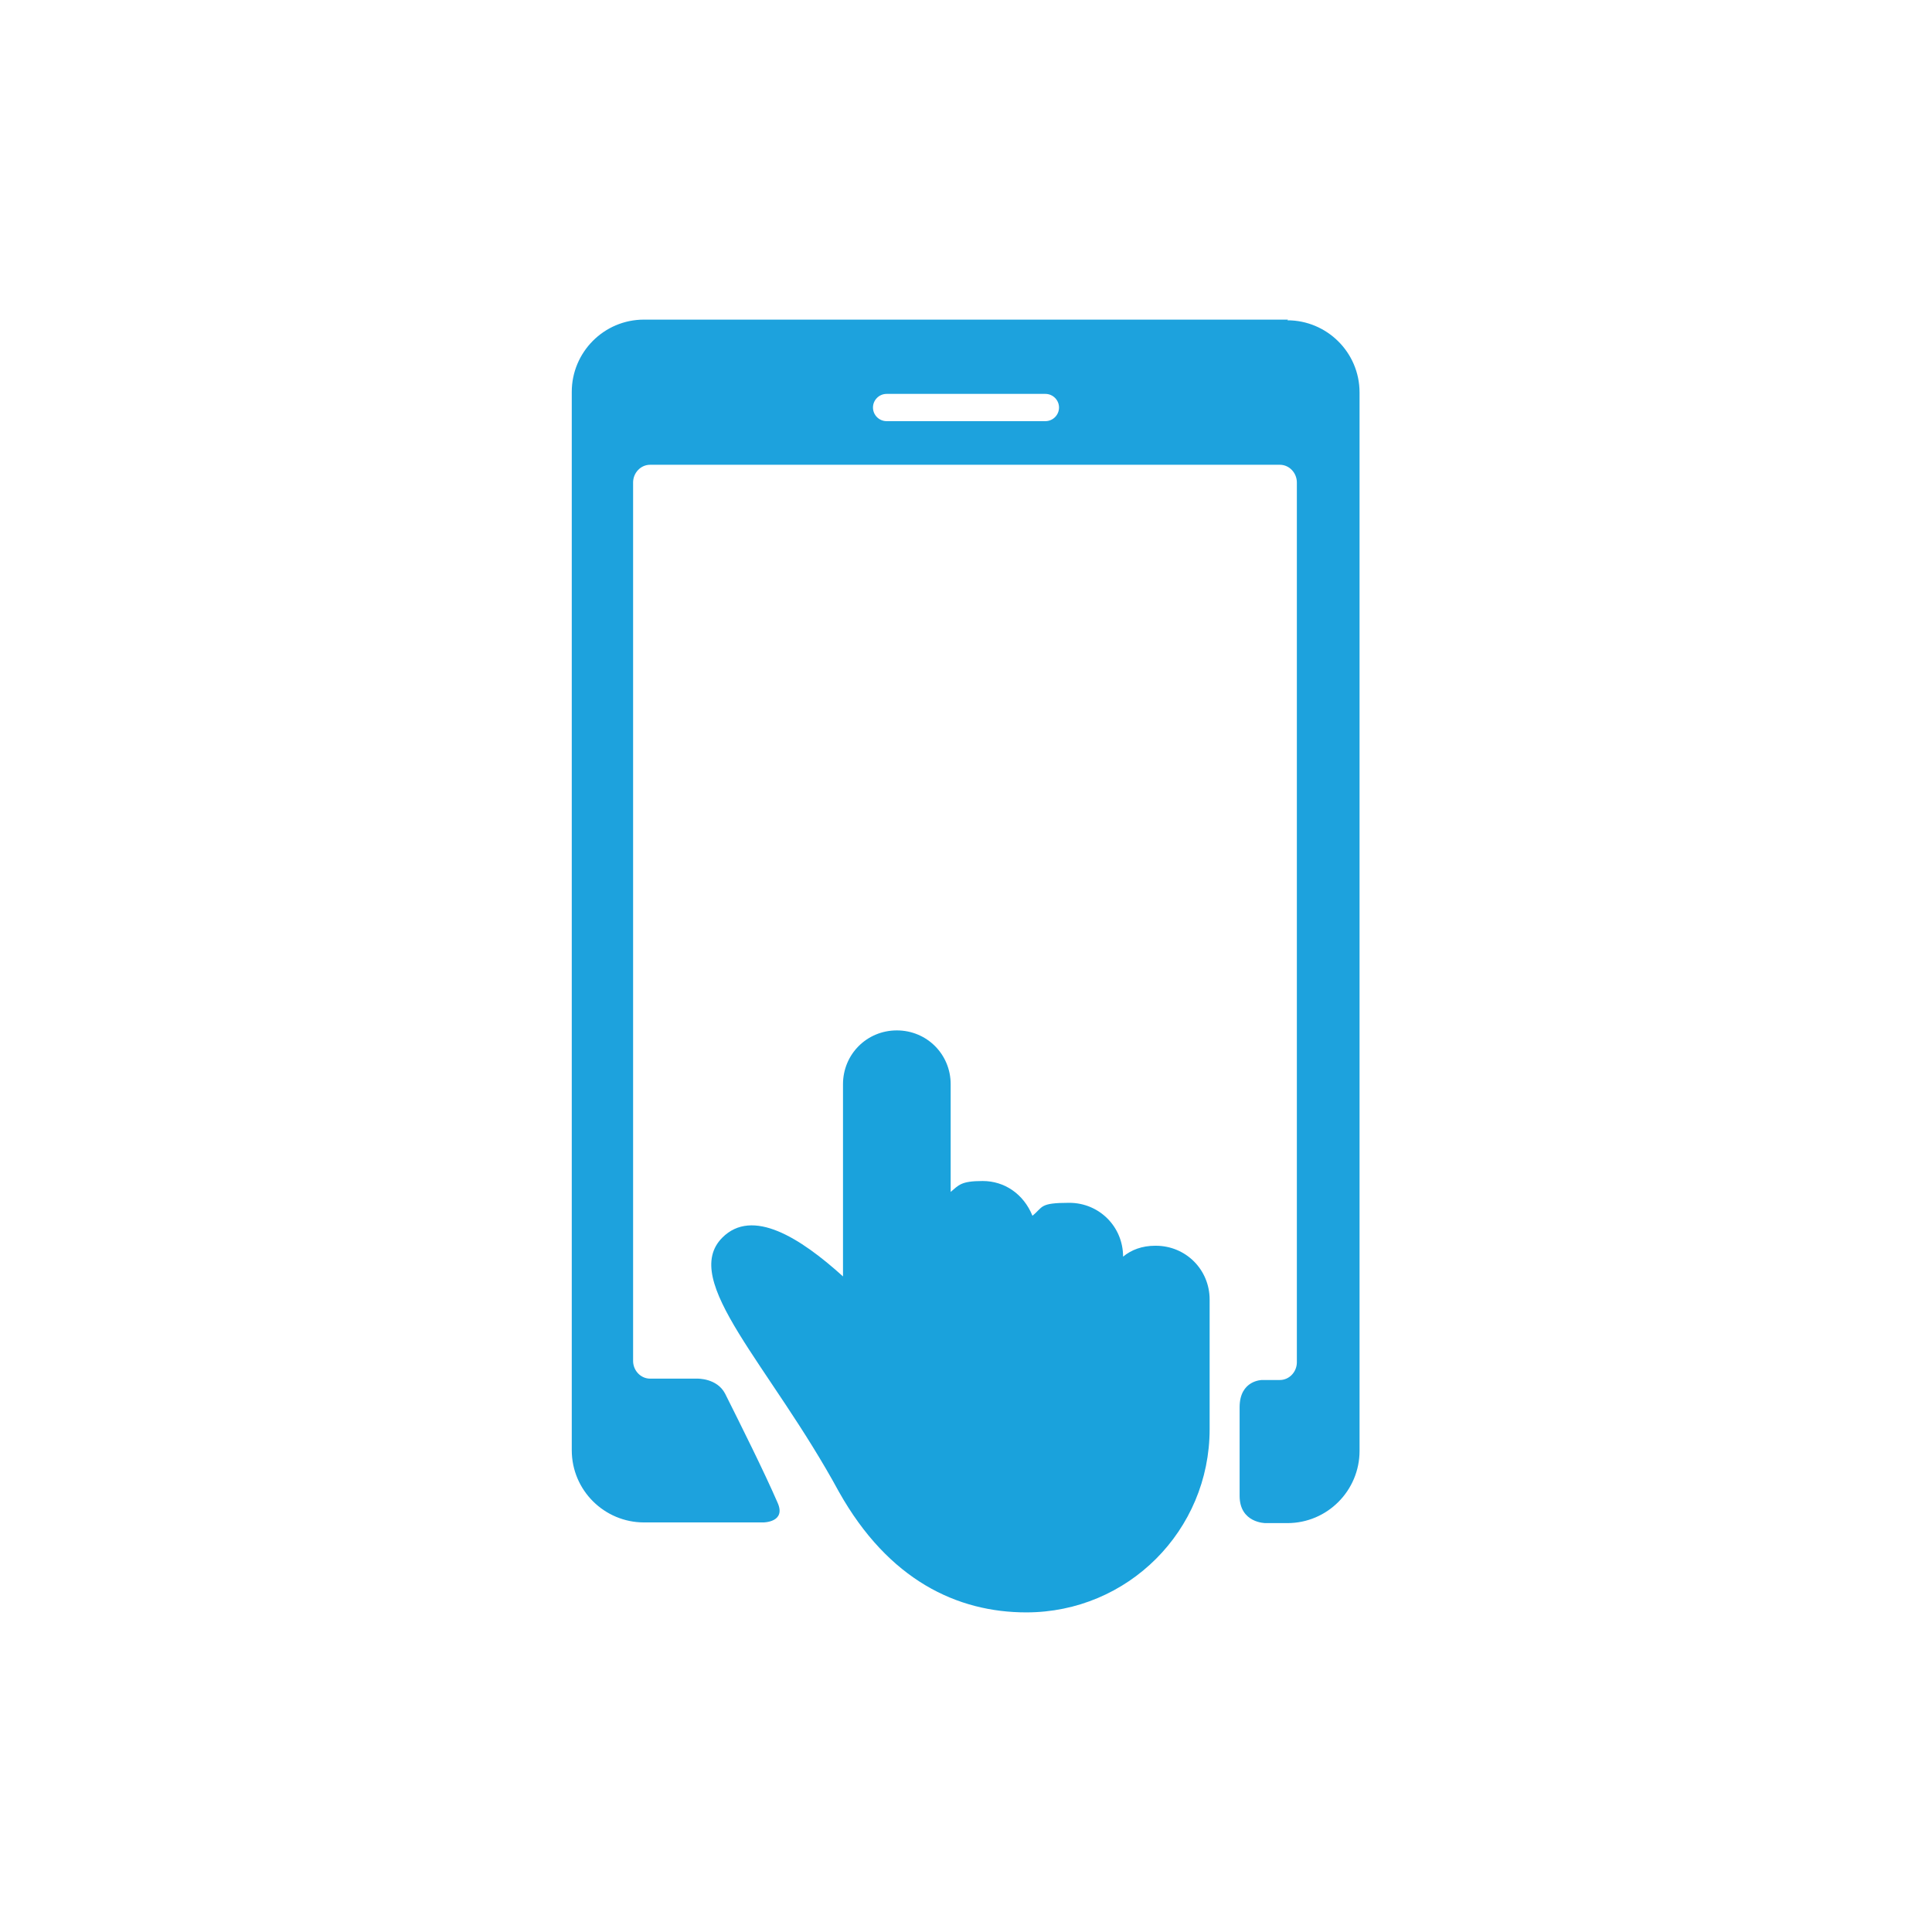
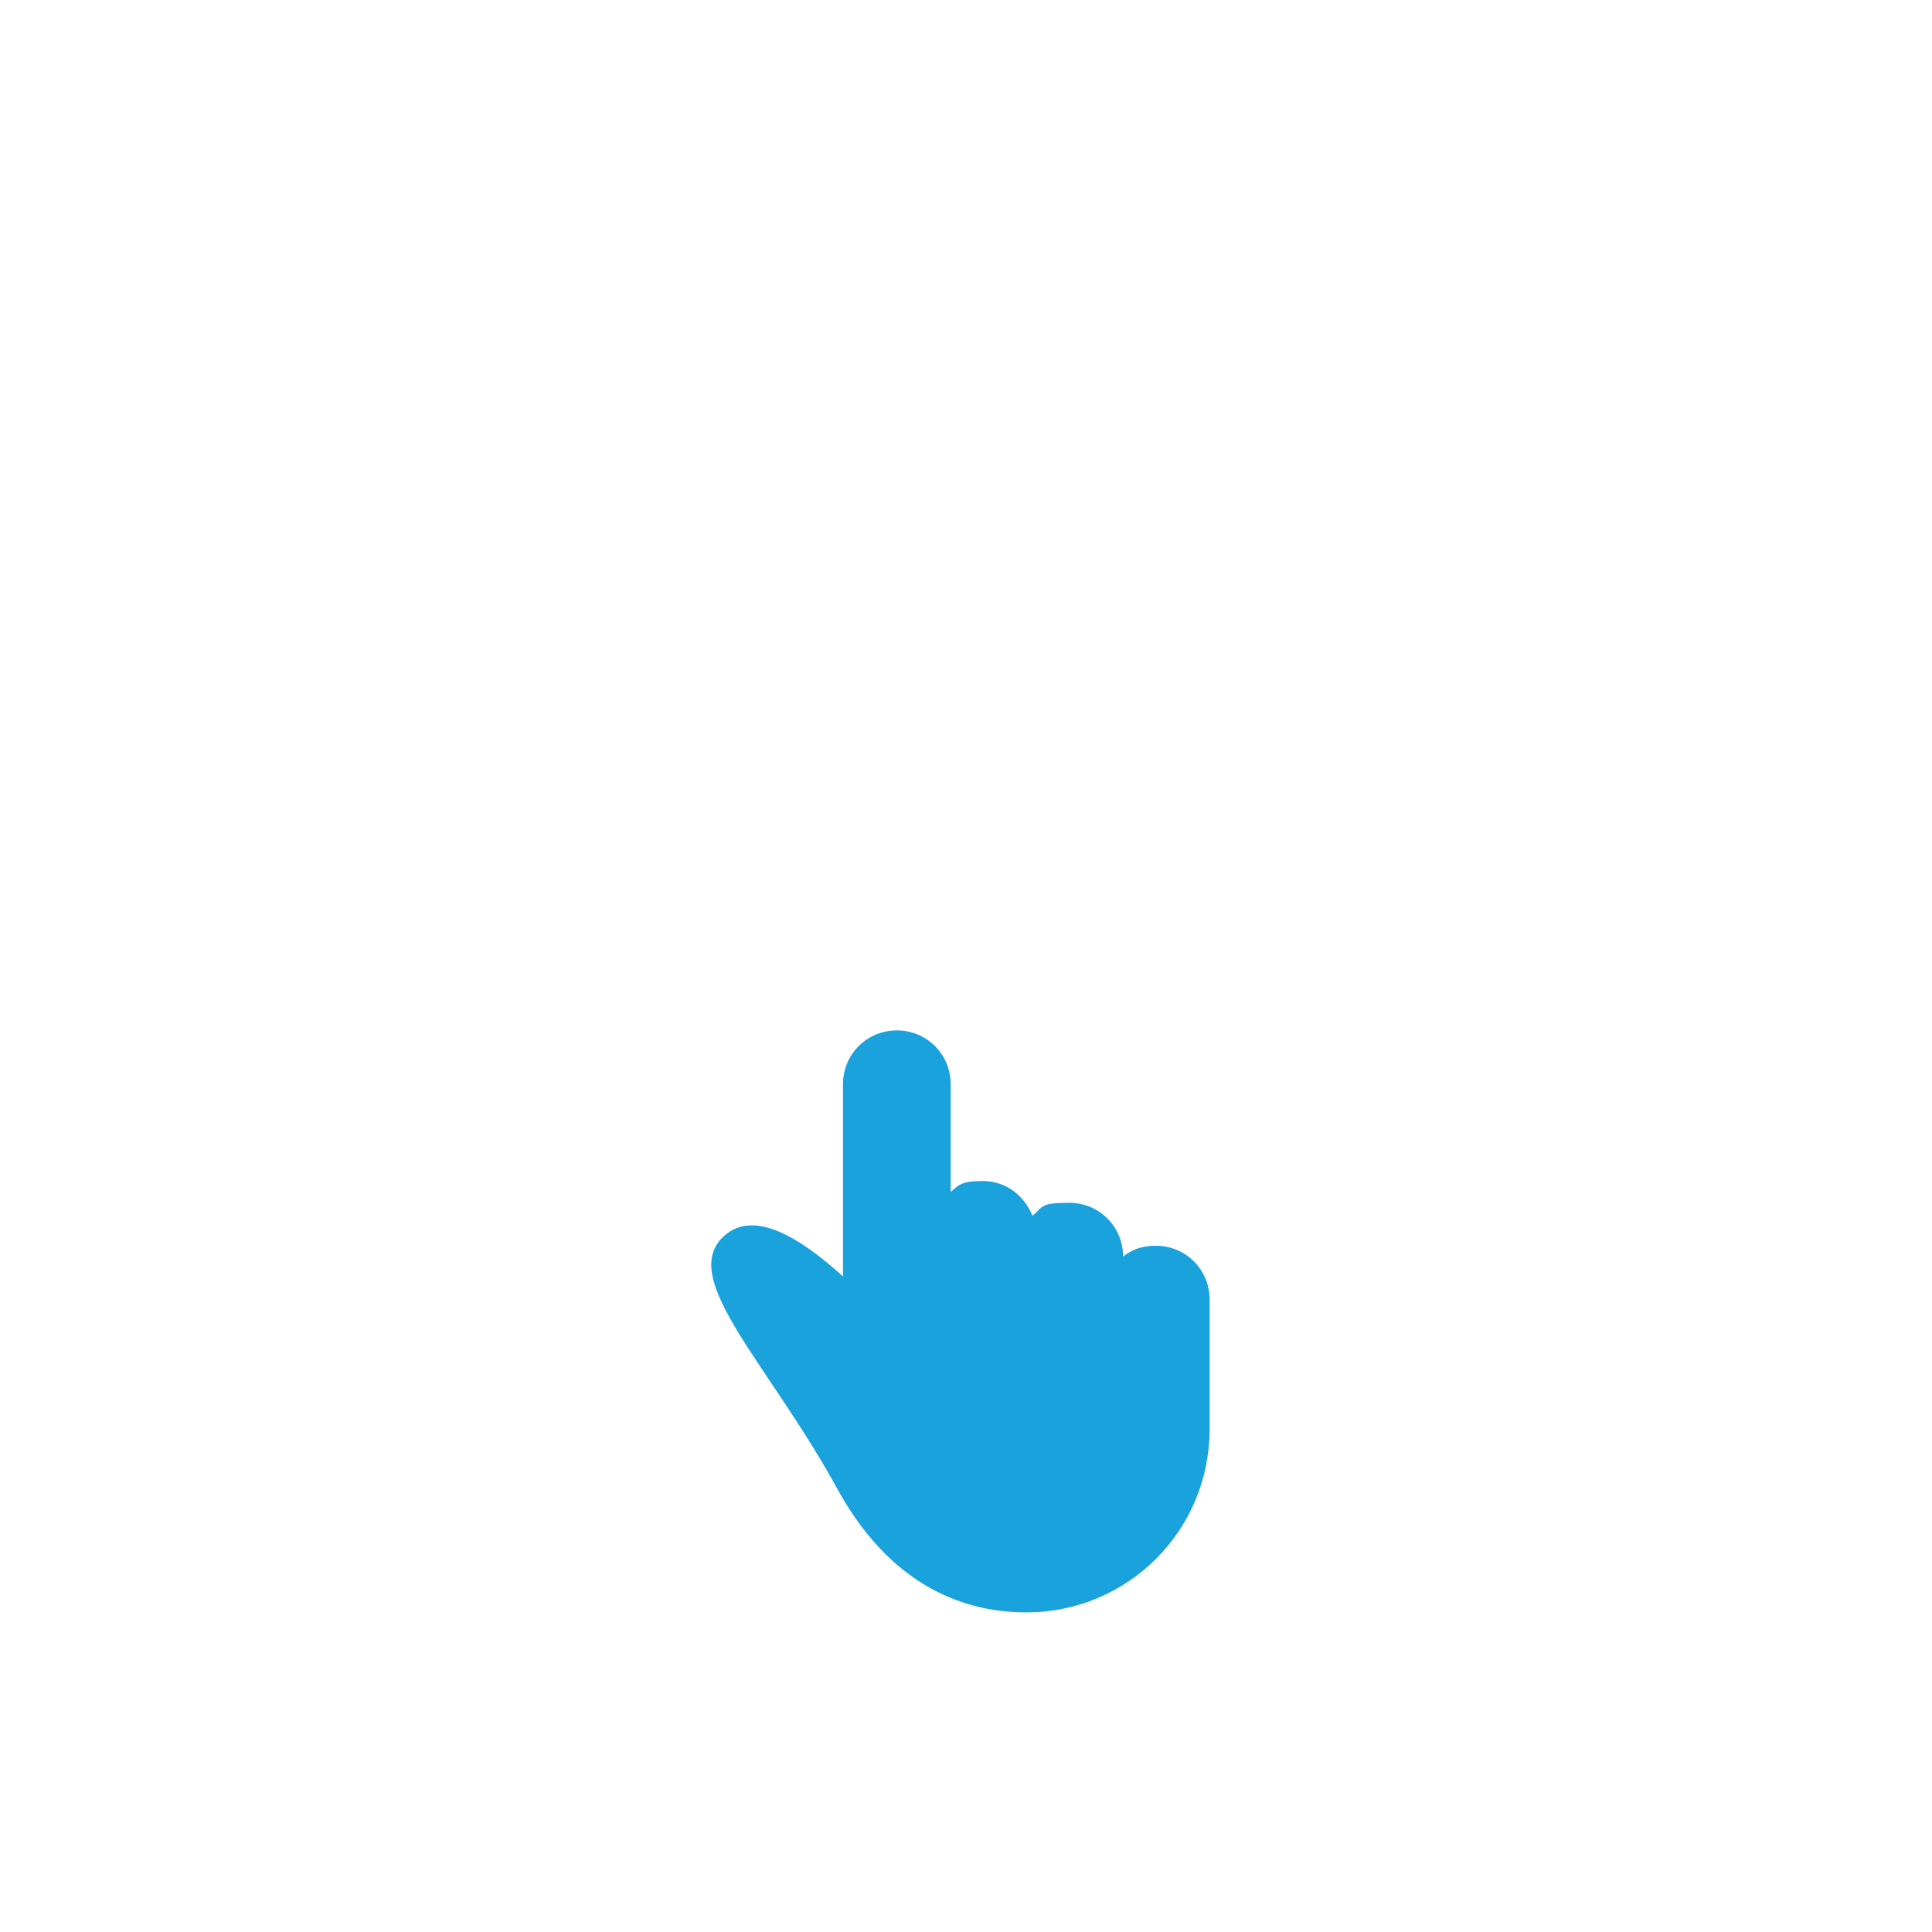
<svg xmlns="http://www.w3.org/2000/svg" id="Ebene_1" version="1.1" viewBox="0 0 283.5 283.5">
  <defs>
    <style>
      .st0 {
        fill: #1da2dd;
      }

      .st1 {
        fill: #1aa2dc;
      }
    </style>
  </defs>
-   <path class="st0" d="M189,46.9h-94.5c-5.9,0-10.6,4.8-10.6,10.6v155.3c0,5.9,4.8,10.6,10.6,10.6h17.5s3.4,0,2.1-2.9c-2-4.6-5.3-11.2-7.7-16-1.2-2.3-4.1-2.2-4.1-2.2h-6.9c-1.4,0-2.5-1.2-2.5-2.6V70.8c0-1.4,1.1-2.6,2.5-2.6h92.4c1.4,0,2.5,1.2,2.5,2.6v129.1c0,1.4-1.1,2.6-2.5,2.6h-2.6s-3.3,0-3.3,4,0,12.8,0,13c0,4,3.8,4,3.8,4h3.2c5.9,0,10.6-4.8,10.6-10.6V57.6c0-5.9-4.8-10.6-10.6-10.6ZM153.4,61.8h-23.3c-1.1,0-2-.9-2-2s.9-2,2-2h23.3c1.1,0,2,.9,2,2,0,1.1-.9,2-2,2Z" />
  <path class="st1" d="M169.5,182.8c-1.9,0-3.5.6-4.7,1.6,0-4.4-3.5-7.9-7.9-7.9s-3.8.6-5.4,1.9c-1.3-3.2-4.1-5.1-7.3-5.1s-3.5.6-4.7,1.6v-15.8c0-4.4-3.5-7.9-7.9-7.9s-7.9,3.5-7.9,7.9v28.2c-6.3-5.7-13.3-10.1-17.7-5.7-6.3,6.3,7,18.7,17.1,37.3,7.3,13,17.4,17.7,27.5,17.7,14.9,0,26.9-12,26.9-26.9v-19c0-4.4-3.5-7.9-7.9-7.9h0ZM174.3,197.6" />
</svg>